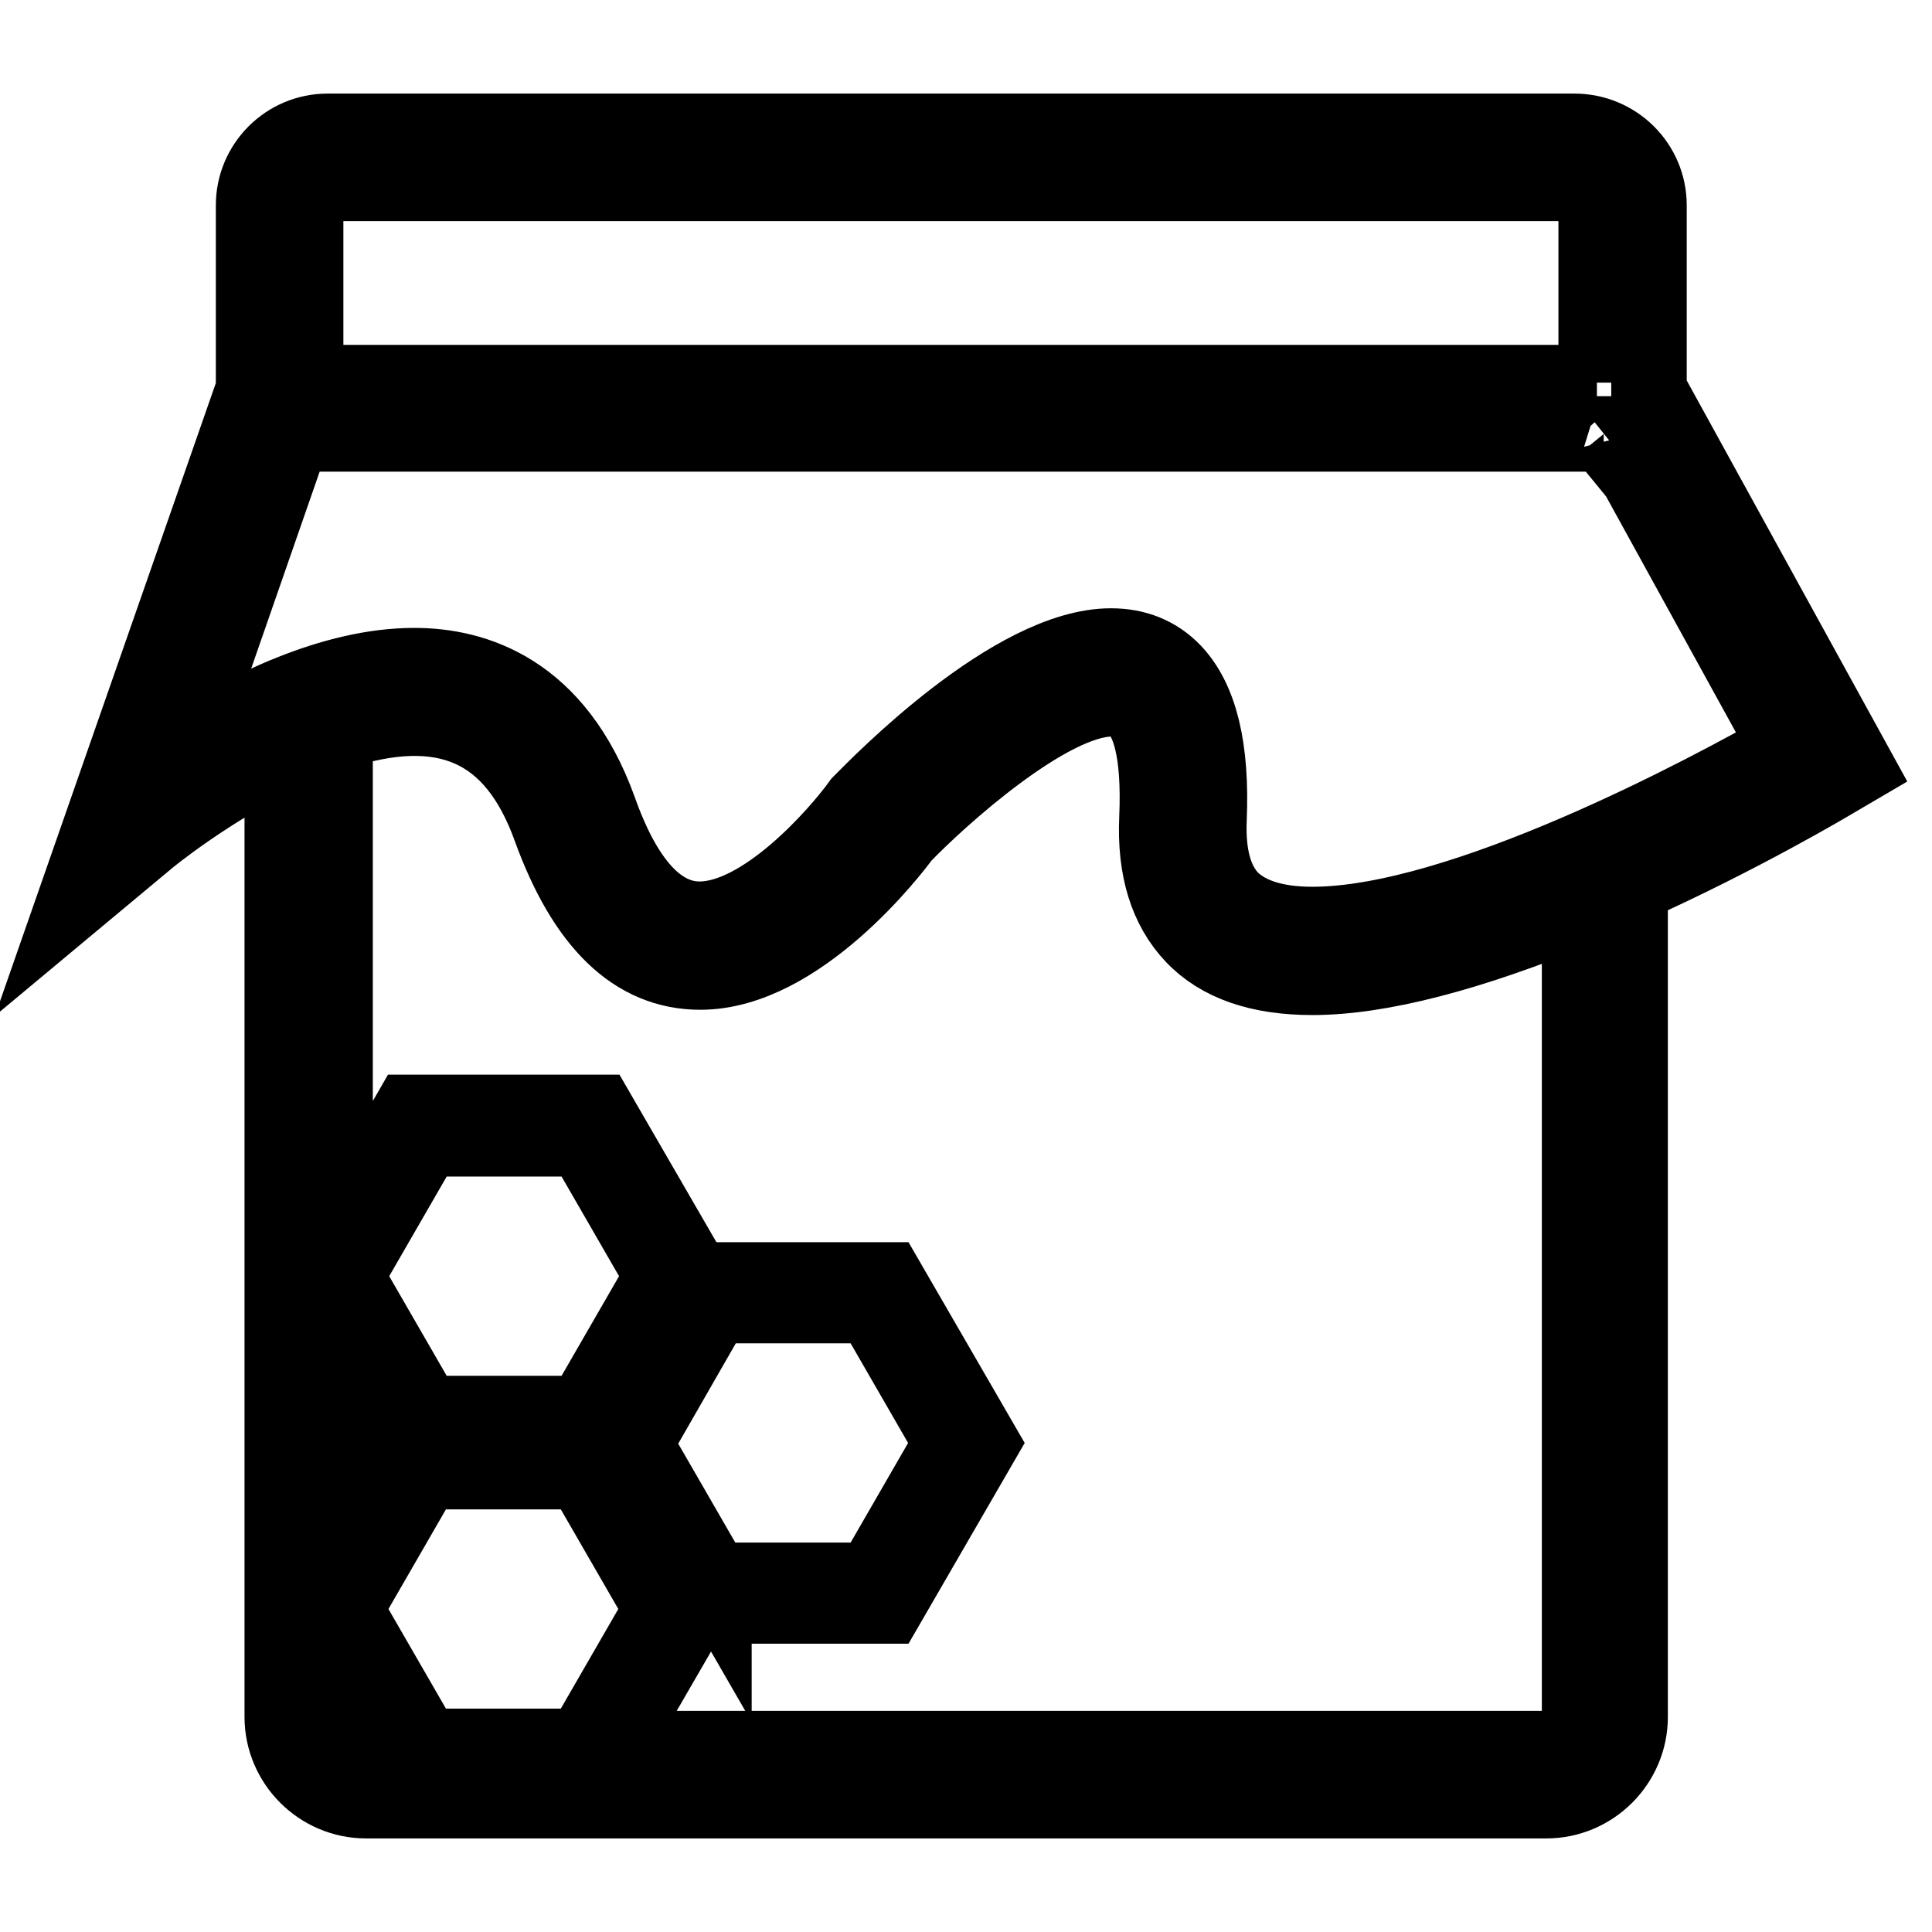
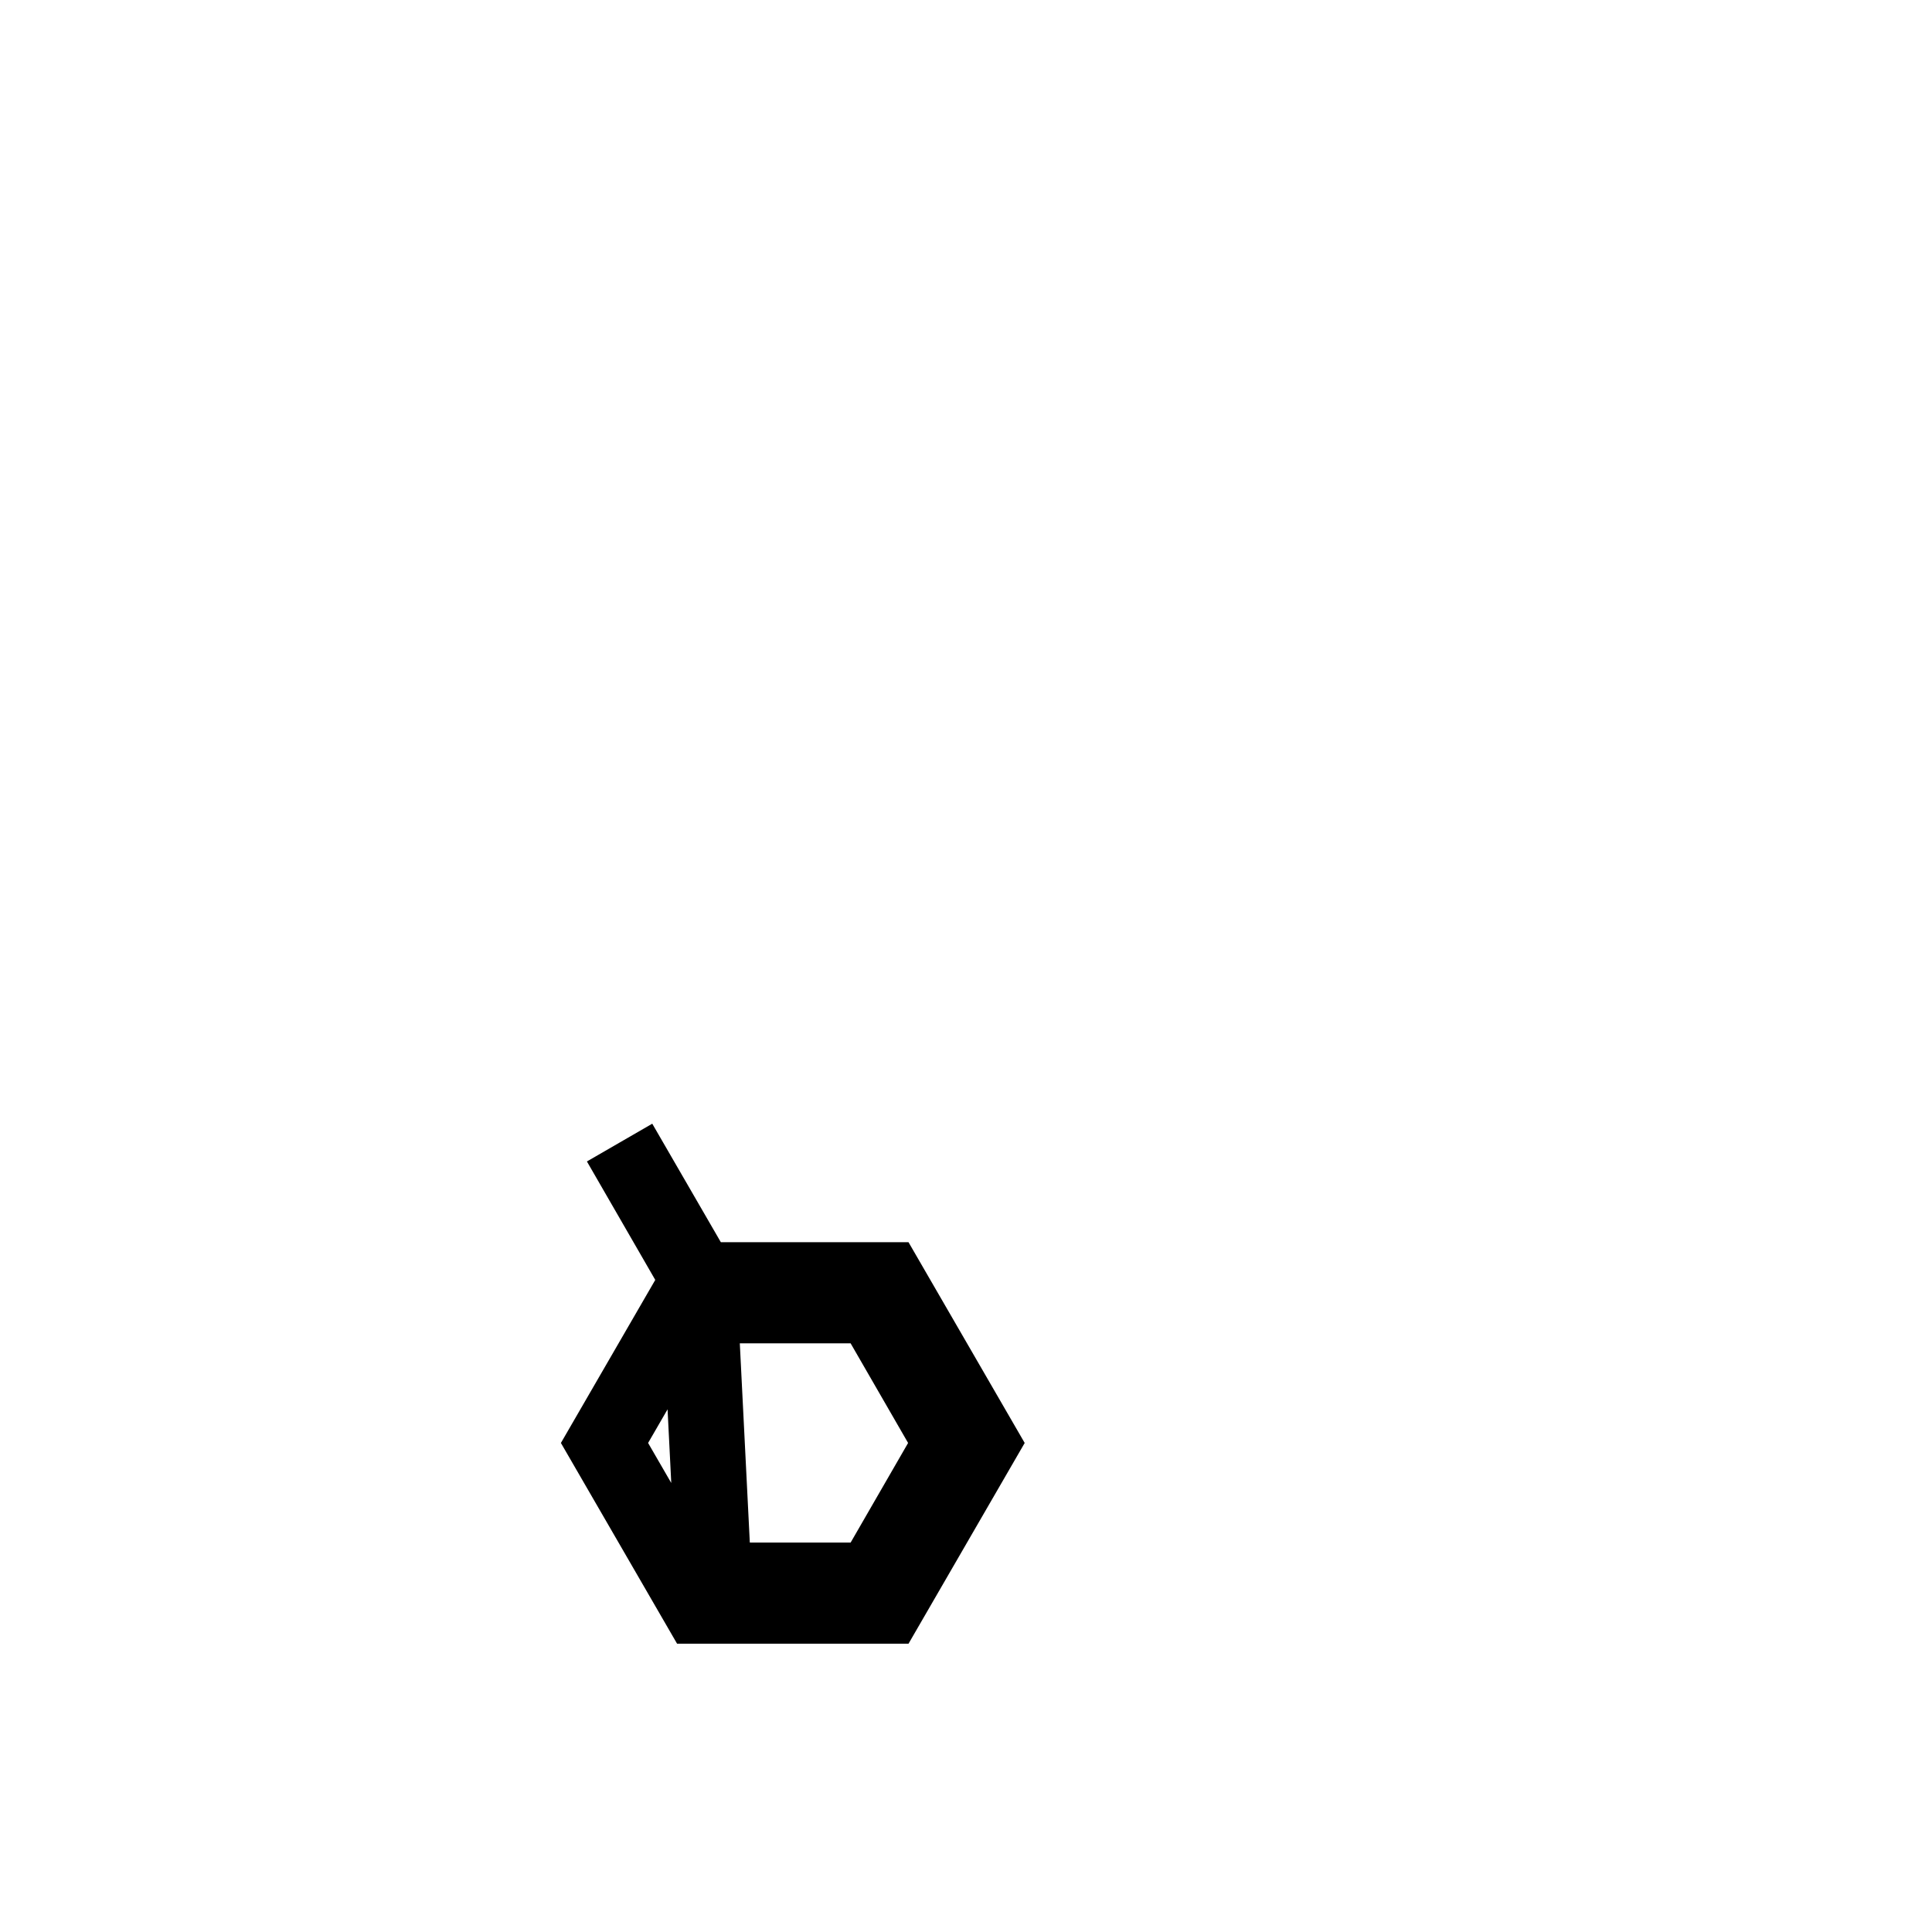
<svg xmlns="http://www.w3.org/2000/svg" version="1.1" x="0px" y="0px" viewBox="0 0 256 256" enable-background="new 0 0 256 256" xml:space="preserve">
  <g>
    <g>
      <g>
        <g>
-           <path stroke-width="10" fill-opacity="0" stroke="#000000" d="M218.5,51.7V27.2c0-5.4-4.4-9.8-9.9-9.8H43.4c-5.4,0-9.8,4.4-9.8,9.8v24.4L10,119.2l9.6-8c0.1-0.1,7.9-6.5,17.8-11.3v127.6c0,6.1,5,11.1,11.1,11.1h156.4c6.1,0,11.1-5,11.1-11.1V117.4c14.7-6.6,26.6-13.7,27.1-14l2.9-1.7L218.5,51.7z M52.4,231.7h-3.9c-2.3,0-4.2-1.9-4.2-4.2v-9.9L52.4,231.7z M77.3,150.9l10.5,18.2l-10.5,18.2h-21l-10.5-18.2l10.5-18.2H77.3L77.3,150.9z M91.7,213.2l-12.5-21.6H54.3l-9.9,17.2v-35.4l9.9,17.2h24.9l12.5-21.6l-12.5-21.6H54.3l-9.9,17.2V97.1c14.5-4.8,23.7-0.7,28.5,12.6c4.6,12.7,11.2,19.1,19.9,19.1c13.1,0,25.5-16.2,26.8-18c4.9-5.1,19.4-18.2,27.7-18.2c1.4,0,2.5,0.4,3.3,1.3c1.5,1.5,3.1,5.3,2.7,14.5c-0.3,6.7,1.3,11.9,4.8,15.6c3.5,3.7,8.8,5.5,15.8,5.5c8.9,0,20.8-3.1,35.4-9.1v107.1c0,2.3-1.9,4.2-4.2,4.2H81L91.7,213.2z M155.5,89c-2.2-2.3-5-3.4-8.3-3.4c-13,0-30.8,18.4-32.9,20.5l-0.3,0.3c-3.1,4.3-12.9,15.4-21.3,15.4c-5.4,0-9.9-4.9-13.3-14.5c-5.7-15.8-16.5-19.1-24.5-19.1C44,88.2,32.5,94,24.3,99.2l14.5-41.7h173.7l1.8,2.2l0.5-0.4c0,0,0.1,0,0.1-0.1l21.9,39.8c-10.4,5.9-43.1,23.5-62.9,23.5c-5,0-8.6-1.2-10.8-3.4c-2.1-2.2-3.1-5.7-2.9-10.5C160.6,99.1,159,92.7,155.5,89z M56.2,195h21l10.5,18.2l-10.5,18.2h-21l-10.5-18.2L56.2,195z M211.6,50.7H40.5V27.2c0-1.6,1.3-2.9,2.9-2.9h165.2c1.6,0,2.9,1.3,2.9,2.9V50.7L211.6,50.7z" />
-           <path stroke-width="10" fill-opacity="0" stroke="#000000" d="M92.6,169.6l-12.5,21.6l12.5,21.6h24.9l12.5-21.6l-12.5-21.6H92.6z M94.6,209.5l-10.5-18.2L94.6,173h21l10.5,18.2l-10.5,18.2H94.6z" />
+           <path stroke-width="10" fill-opacity="0" stroke="#000000" d="M92.6,169.6l-12.5,21.6l12.5,21.6h24.9l12.5-21.6l-12.5-21.6H92.6z l-10.5-18.2L94.6,173h21l10.5,18.2l-10.5,18.2H94.6z" />
        </g>
      </g>
      <g />
      <g />
      <g />
      <g />
      <g />
      <g />
      <g />
      <g />
      <g />
      <g />
      <g />
      <g />
      <g />
      <g />
      <g />
    </g>
  </g>
</svg>